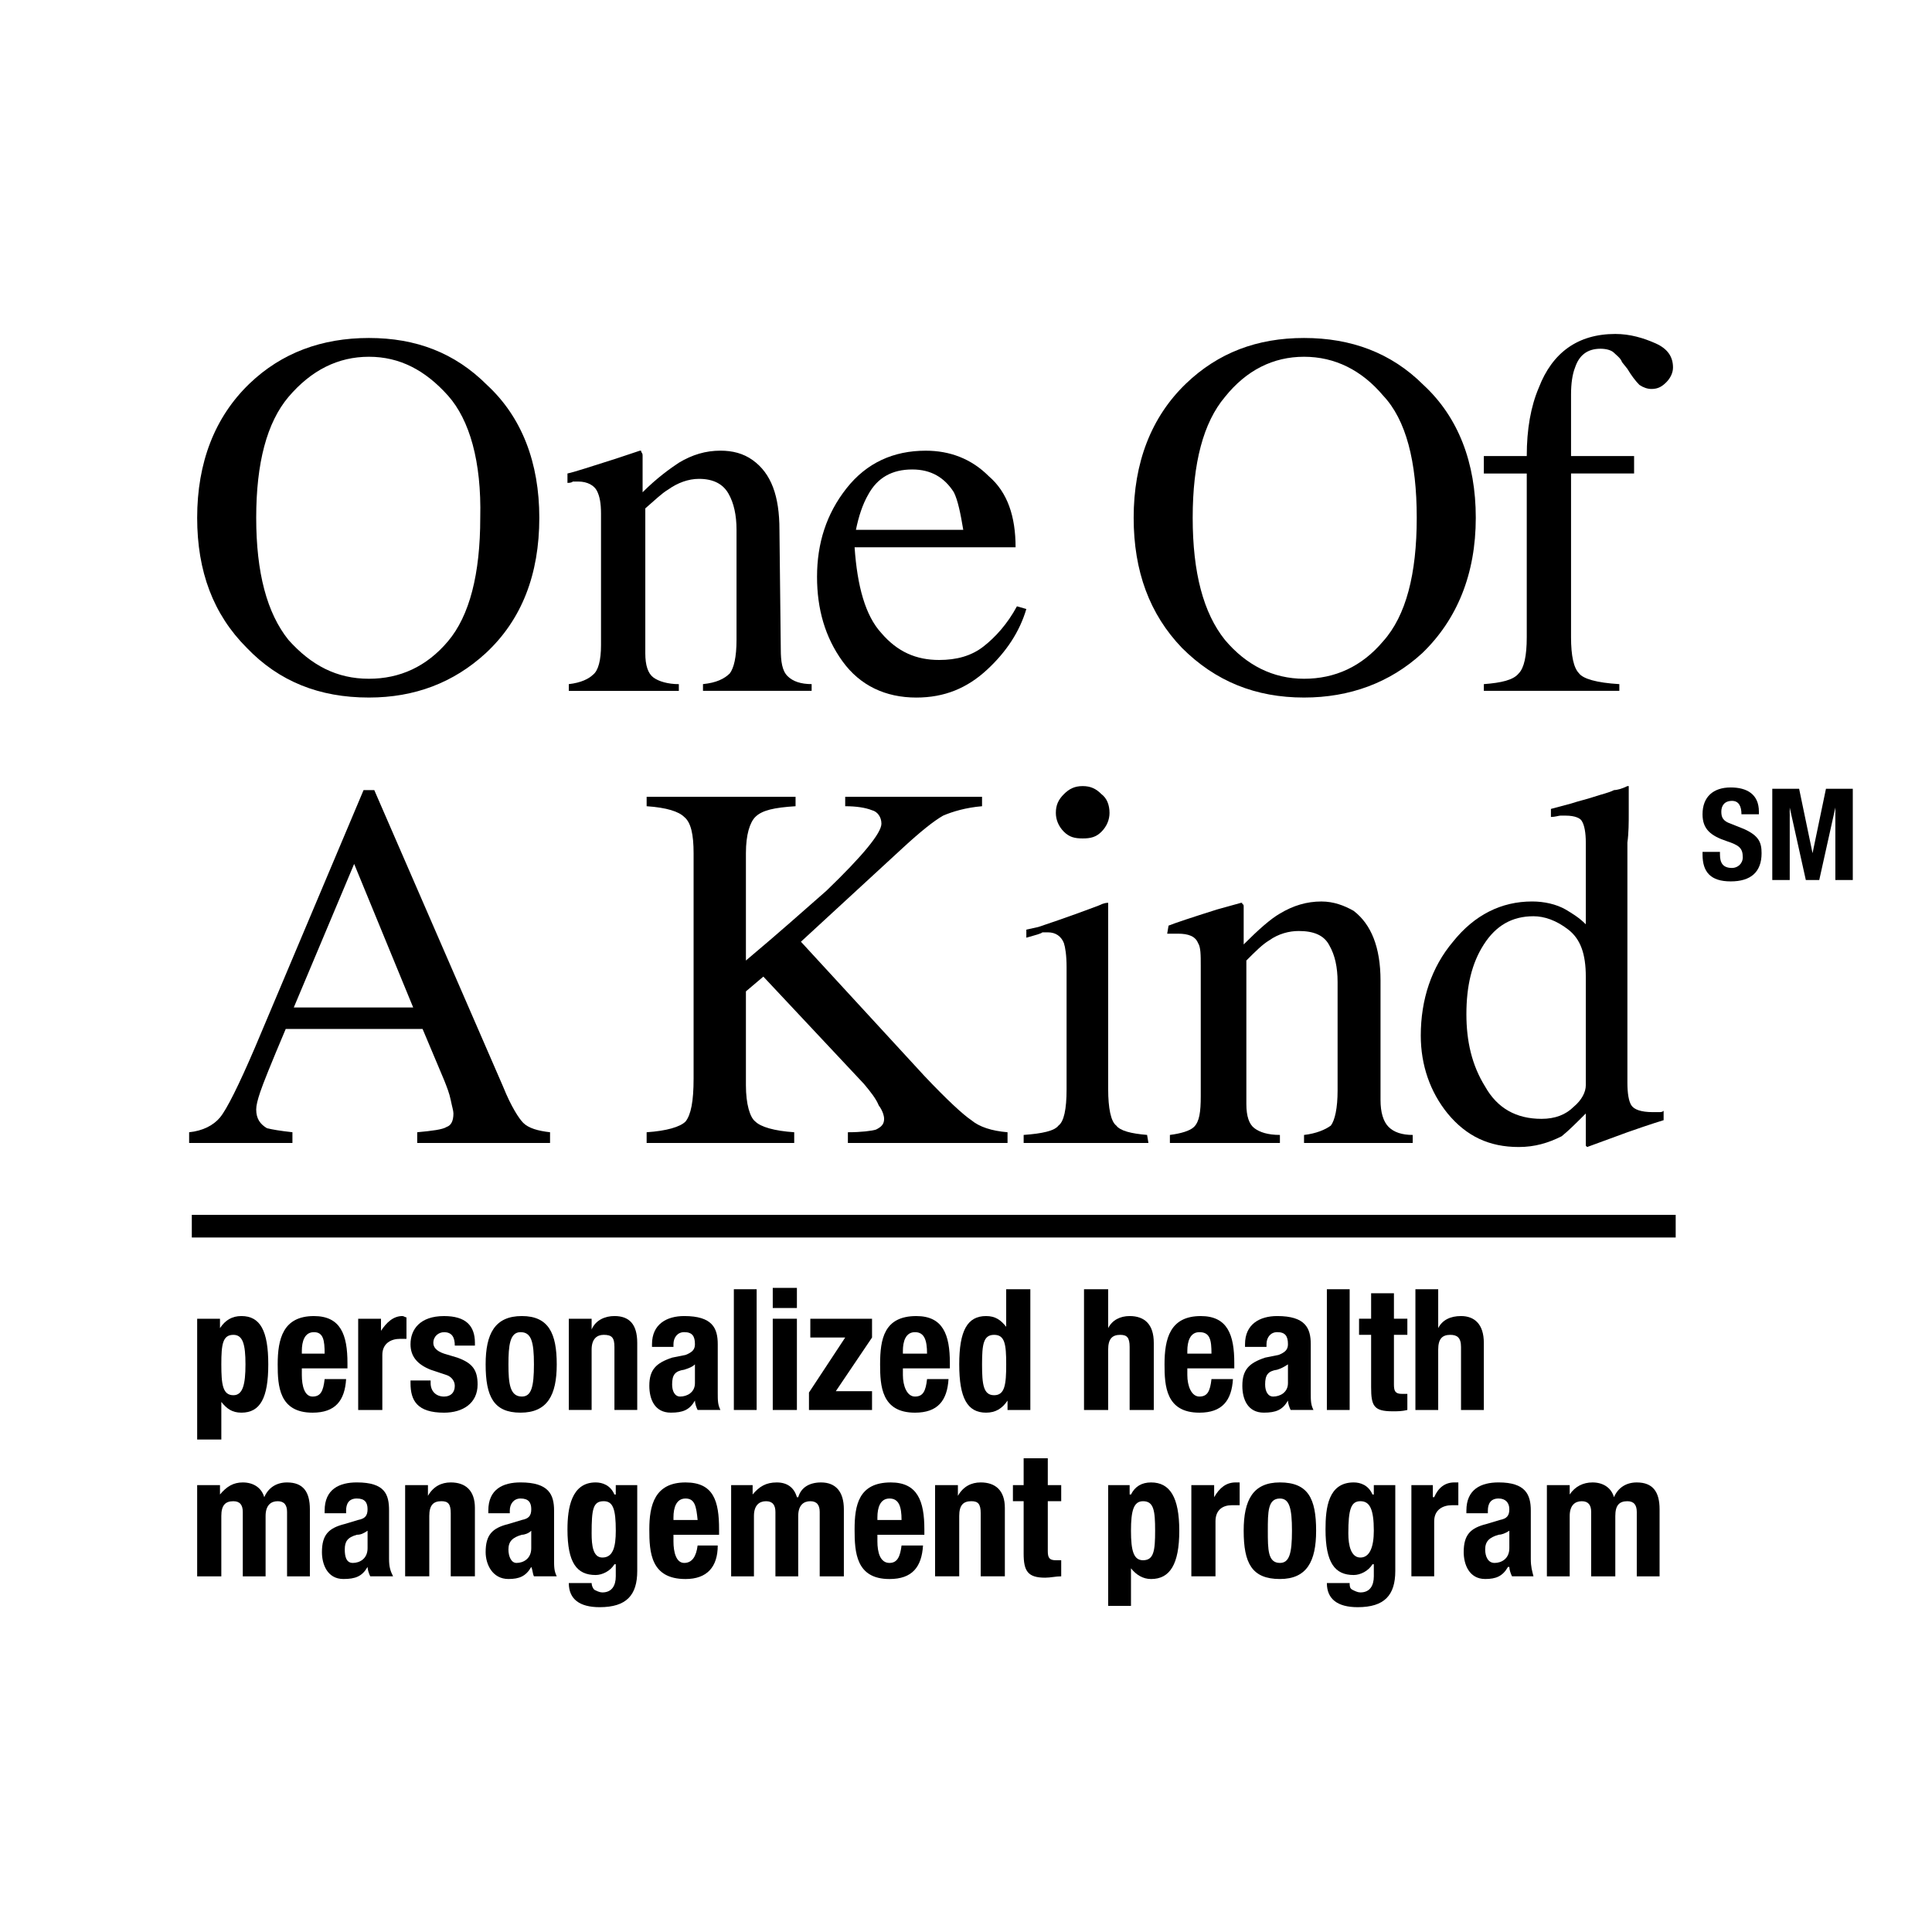
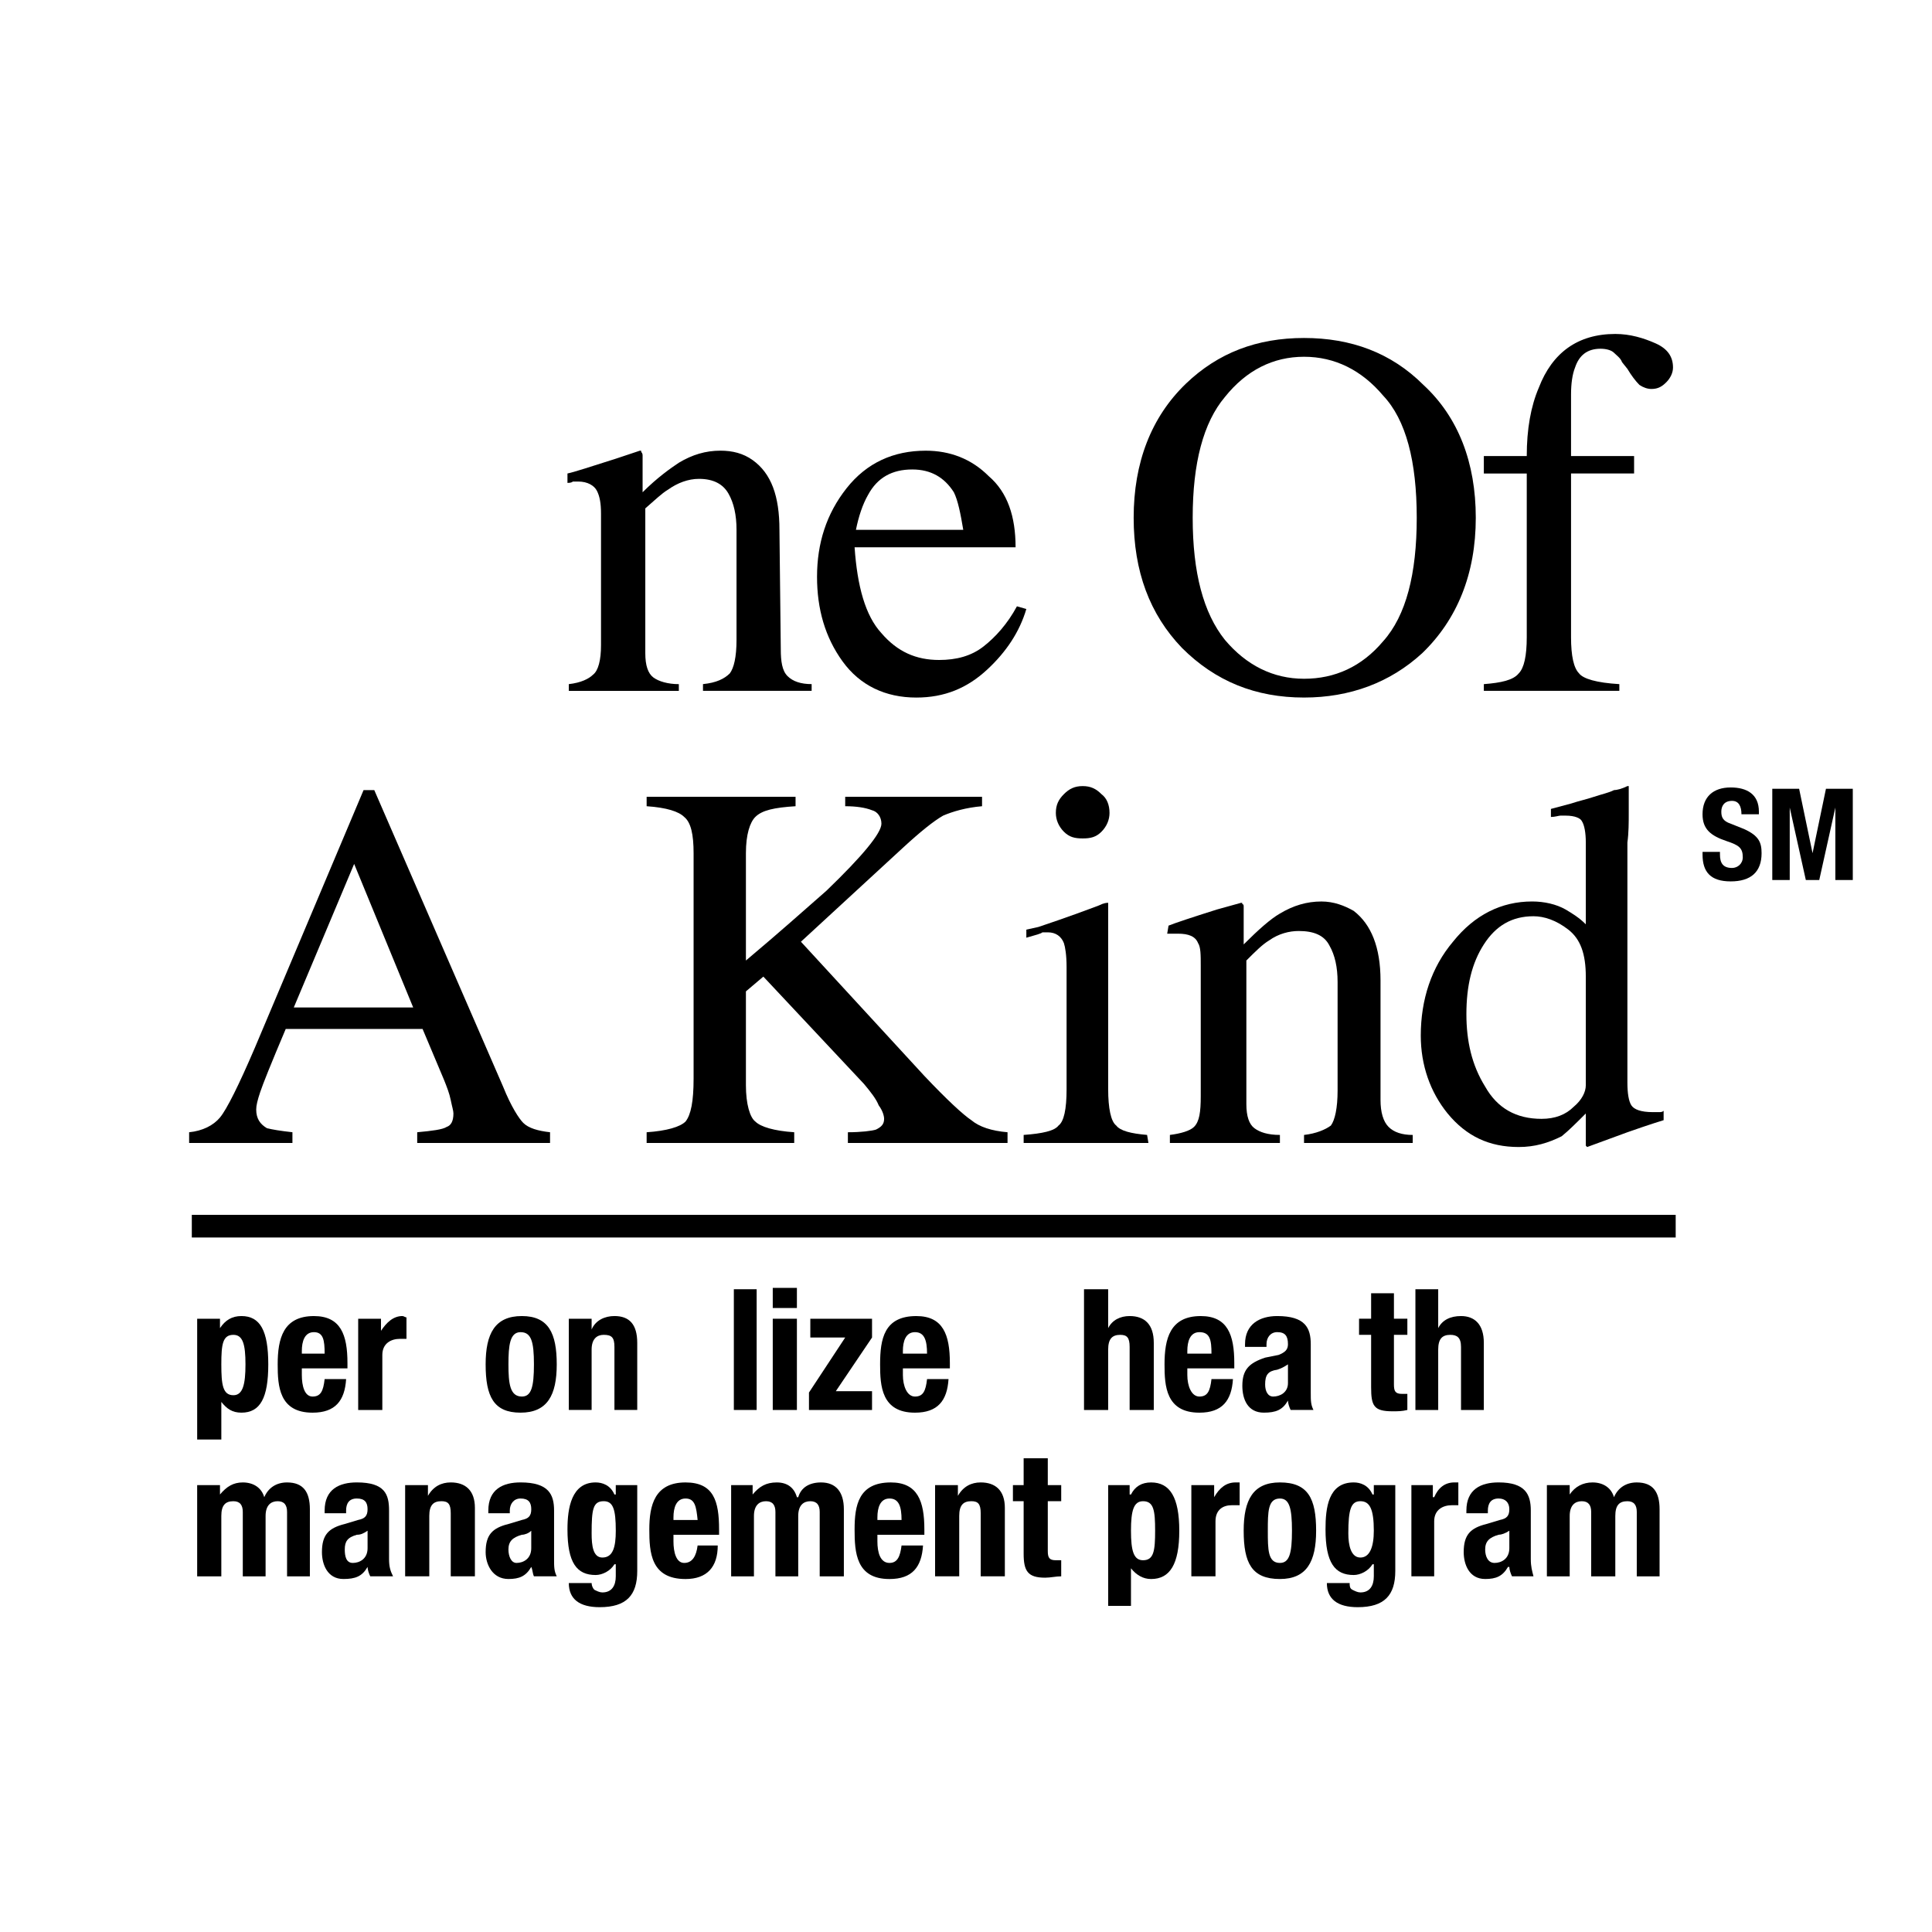
<svg xmlns="http://www.w3.org/2000/svg" version="1.0" id="Layer_1" x="0px" y="0px" width="192.756px" height="192.756px" viewBox="0 0 192.756 192.756" enable-background="new 0 0 192.756 192.756" xml:space="preserve">
  <g>
    <polygon fill-rule="evenodd" clip-rule="evenodd" fill="#FFFFFF" points="0,0 192.756,0 192.756,192.756 0,192.756 0,0  " />
-     <path fill-rule="evenodd" clip-rule="evenodd" d="M24.894,38.272c3.212-3.079,7.228-4.551,11.913-4.551s8.567,1.472,11.779,4.685   c3.481,3.213,5.221,7.763,5.221,13.251c0,5.623-1.74,10.174-5.354,13.52c-3.212,2.945-7.094,4.417-11.646,4.417   c-4.953,0-8.969-1.607-12.181-4.953c-3.347-3.346-4.954-7.629-4.954-12.984C19.672,46.169,21.413,41.619,24.894,38.272   L24.894,38.272z M28.775,63.839c2.275,2.543,4.818,3.881,8.031,3.881c3.079,0,5.756-1.204,7.897-3.748   c2.142-2.543,3.212-6.692,3.212-12.315c0.134-5.622-1.07-9.771-3.212-12.181c-2.275-2.543-4.818-3.882-7.897-3.882   s-5.756,1.339-8.031,4.016c-2.142,2.543-3.213,6.559-3.213,12.047C25.562,57.146,26.633,61.162,28.775,63.839L28.775,63.839z" />
    <path fill-rule="evenodd" clip-rule="evenodd" d="M56.751,68.256c1.205-0.133,2.008-0.536,2.409-0.937   c0.536-0.402,0.803-1.473,0.803-2.945V51.256c0-1.07-0.134-1.74-0.402-2.276c-0.268-0.535-0.937-0.937-1.874-0.937   c-0.268,0-0.402,0-0.536,0c-0.133,0.134-0.401,0.134-0.535,0.134v-0.938c0.668-0.134,2.275-0.669,4.819-1.473l2.409-0.803   c0.134,0,0.134,0,0.134,0.134c0.134,0.134,0.134,0.268,0.134,0.402v3.614c1.473-1.473,2.812-2.41,3.615-2.945   c1.338-0.803,2.677-1.205,4.149-1.205c1.204,0,2.275,0.268,3.212,0.938c1.874,1.338,2.677,3.614,2.677,6.96l0.134,11.913   c0,1.206,0.133,2.142,0.669,2.677c0.535,0.536,1.338,0.803,2.409,0.803v0.67H70.137v-0.67c1.339-0.133,2.142-0.536,2.677-1.071   c0.402-0.536,0.669-1.606,0.669-3.346V52.863c0-1.473-0.268-2.677-0.803-3.614c-0.535-0.937-1.472-1.473-2.945-1.473   c-1.071,0-2.141,0.402-3.078,1.071c-0.67,0.402-1.339,1.071-2.275,1.875v14.457c0,1.205,0.267,2.007,0.802,2.409   c0.536,0.402,1.473,0.669,2.544,0.669v0.67H56.751V68.256L56.751,68.256z" />
    <path fill-rule="evenodd" clip-rule="evenodd" d="M98.648,47.508c1.874,1.606,2.677,4.016,2.677,7.095H85.263   c0.268,3.882,1.071,6.826,2.677,8.566c1.606,1.874,3.48,2.677,5.756,2.677c1.741,0,3.212-0.401,4.417-1.338   s2.409-2.275,3.347-4.016l0.938,0.269c-0.67,2.275-2.009,4.283-3.883,6.023c-2.008,1.874-4.283,2.812-7.094,2.812   c-3.079,0-5.622-1.205-7.362-3.614c-1.74-2.41-2.543-5.22-2.543-8.433c0-3.347,0.937-6.292,2.945-8.834   c2.007-2.544,4.685-3.749,7.897-3.749C94.767,44.965,96.908,45.768,98.648,47.508L98.648,47.508z M86.602,49.382   c-0.536,0.937-0.937,2.142-1.205,3.48h10.708c-0.268-1.606-0.535-2.945-0.938-3.748c-0.937-1.473-2.275-2.275-4.15-2.275   C89.011,46.839,87.539,47.642,86.602,49.382L86.602,49.382z" />
    <path fill-rule="evenodd" clip-rule="evenodd" d="M118.325,38.272c3.213-3.079,7.095-4.551,11.779-4.551   c4.687,0,8.701,1.472,11.914,4.685c3.48,3.213,5.221,7.763,5.221,13.251c0,5.623-1.874,10.174-5.354,13.52   c-3.213,2.945-7.229,4.417-11.78,4.417c-4.818,0-8.834-1.607-12.181-4.953c-3.213-3.346-4.818-7.629-4.818-12.984   C113.105,46.169,114.846,41.619,118.325,38.272L118.325,38.272z M122.208,63.839c2.142,2.543,4.818,3.881,7.896,3.881   c3.079,0,5.757-1.204,7.898-3.748c2.275-2.543,3.347-6.692,3.347-12.315c0-5.622-1.071-9.771-3.347-12.181   c-2.142-2.543-4.819-3.882-7.898-3.882c-3.078,0-5.755,1.339-7.896,4.016c-2.142,2.543-3.213,6.559-3.213,12.047   C118.995,57.146,120.066,61.162,122.208,63.839L122.208,63.839z" />
    <path fill-rule="evenodd" clip-rule="evenodd" d="M148.043,68.256c1.739-0.133,2.944-0.401,3.479-1.071   c0.535-0.536,0.803-1.74,0.803-3.614V47.241h-4.282V45.5h4.282c0-2.677,0.402-4.953,1.205-6.827c1.339-3.48,3.882-5.354,7.63-5.354   c1.473,0,2.812,0.402,4.016,0.937c1.205,0.536,1.74,1.338,1.74,2.41c0,0.535-0.268,1.07-0.669,1.472s-0.804,0.669-1.473,0.669   c-0.401,0-0.803-0.134-1.205-0.401c-0.401-0.402-0.803-0.938-1.204-1.606l-0.535-0.669c-0.135-0.401-0.536-0.669-0.804-0.937   s-0.803-0.401-1.339-0.401c-1.338,0-2.142,0.669-2.543,1.875c-0.268,0.669-0.401,1.606-0.401,2.677V45.5h6.291v1.74h-6.291v16.331   c0,1.874,0.268,3.078,0.803,3.614c0.402,0.535,1.741,0.938,4.016,1.071v0.67h-13.519V68.256L148.043,68.256z" />
    <path fill-rule="evenodd" clip-rule="evenodd" d="M18.87,114.035v-1.07c1.339-0.135,2.409-0.67,3.079-1.473   c0.669-0.803,1.874-3.213,3.48-6.961l10.843-25.701h1.07l12.851,29.583c0.803,2.008,1.606,3.213,2.008,3.613   c0.535,0.535,1.472,0.803,2.677,0.938v1.07H41.625v-1.07c1.473-0.135,2.544-0.268,2.945-0.535c0.401-0.135,0.669-0.535,0.669-1.338   c0-0.27-0.134-0.67-0.269-1.34c-0.133-0.67-0.401-1.338-0.668-2.008l-2.142-5.086H28.508c-1.473,3.479-2.277,5.488-2.544,6.291   c-0.268,0.803-0.402,1.338-0.402,1.74c0,0.938,0.402,1.473,1.071,1.873c0.536,0.135,1.339,0.268,2.543,0.402v1.07H18.87   L18.87,114.035z M41.224,100.516l-5.89-14.323l-6.023,14.323H41.224L41.224,100.516z" />
    <path fill-rule="evenodd" clip-rule="evenodd" d="M64.515,112.965c2.008-0.135,3.346-0.535,3.882-1.07   c0.536-0.67,0.803-2.008,0.803-4.283V85.122c0-1.874-0.268-3.079-0.937-3.614c-0.535-0.536-1.74-0.937-3.748-1.071V79.5h14.858   v0.937c-2.142,0.134-3.346,0.402-4.015,1.071c-0.536,0.535-0.938,1.74-0.938,3.614v10.709c3.347-2.811,5.891-5.086,8.032-6.961   c3.614-3.48,5.488-5.755,5.488-6.693c0-0.669-0.401-1.205-0.937-1.338c-0.669-0.268-1.606-0.402-2.677-0.402V79.5h13.653v0.937   c-1.606,0.134-2.945,0.535-3.882,0.937c-0.938,0.535-2.275,1.606-4.016,3.212l-10.173,9.37l12.315,13.387   c2.276,2.408,3.882,3.881,4.685,4.416c0.804,0.67,2.008,1.07,3.614,1.205v1.07H84.594v-1.07c1.339,0,2.409-0.135,2.811-0.268   c0.535-0.268,0.803-0.535,0.803-1.07c0-0.268-0.134-0.805-0.536-1.34c-0.268-0.668-0.803-1.338-1.472-2.141l-10.04-10.709   L74.42,98.91v9.369c0,1.875,0.402,3.213,0.938,3.615c0.535,0.535,1.874,0.936,3.881,1.07v1.07H64.515V112.965L64.515,112.965z" />
    <path fill-rule="evenodd" clip-rule="evenodd" d="M102.129,113.232c1.874-0.135,3.08-0.402,3.48-0.938   c0.535-0.4,0.804-1.605,0.804-3.613V96.5c0-1.205-0.135-2.008-0.269-2.41c-0.268-0.669-0.803-1.071-1.606-1.071   c-0.134,0-0.401,0-0.535,0c-0.134,0.133-0.669,0.268-1.605,0.536v-0.804l1.204-0.268c2.812-0.937,4.953-1.74,6.023-2.142   c0.536-0.268,0.804-0.268,0.938-0.268c0,0,0,0.134,0,0.268v18.339c0,1.873,0.268,3.213,0.803,3.613   c0.401,0.535,1.473,0.803,3.079,0.938l0.134,0.803h-12.449V113.232L102.129,113.232z M106.145,79.233   c0.536-0.536,1.071-0.804,1.875-0.804c0.803,0,1.338,0.268,1.873,0.804c0.536,0.401,0.804,1.07,0.804,1.874   c0,0.669-0.268,1.339-0.804,1.875c-0.535,0.535-1.07,0.669-1.873,0.669c-0.804,0-1.339-0.134-1.875-0.669   c-0.535-0.536-0.803-1.205-0.803-1.875C105.342,80.303,105.609,79.768,106.145,79.233L106.145,79.233z" />
    <path fill-rule="evenodd" clip-rule="evenodd" d="M116.72,113.232c1.07-0.135,2.008-0.402,2.409-0.803   c0.535-0.535,0.67-1.473,0.67-3.08V96.365c0-1.07,0-1.873-0.269-2.274c-0.268-0.669-0.938-0.938-2.008-0.938   c-0.134,0-0.268,0-0.401,0s-0.401,0-0.67,0l0.135-0.803c0.669-0.268,2.275-0.803,4.818-1.606l2.41-0.669   c0.134,0,0.134,0,0.134,0.134c0.134,0,0.134,0.133,0.134,0.267v3.749c1.473-1.473,2.678-2.544,3.614-3.08   c1.338-0.803,2.677-1.204,4.149-1.204c1.205,0,2.275,0.401,3.213,0.937c1.739,1.339,2.677,3.615,2.677,6.96v11.914   c0,1.205,0.268,2.143,0.804,2.678c0.534,0.535,1.338,0.803,2.408,0.803v0.803h-10.843v-0.803c1.206-0.135,2.143-0.535,2.678-0.938   c0.401-0.535,0.67-1.74,0.67-3.48V97.973c0-1.472-0.269-2.677-0.803-3.614c-0.536-1.071-1.606-1.473-3.08-1.473   c-0.937,0-2.008,0.267-2.944,0.937c-0.67,0.402-1.339,1.071-2.275,2.008v14.323c0,1.205,0.268,2.008,0.803,2.408   c0.536,0.402,1.339,0.67,2.544,0.67v0.803H116.72V113.232L116.72,113.232z" />
    <path fill-rule="evenodd" clip-rule="evenodd" d="M156.208,90.745c0.669,0.401,1.338,0.803,2.008,1.472v-8.165   c0-0.937-0.135-1.741-0.402-2.142c-0.134-0.268-0.669-0.535-1.605-0.535c-0.134,0-0.402,0-0.536,0   c-0.133,0-0.535,0.134-0.937,0.134v-0.803l2.008-0.536c0.803-0.268,1.473-0.401,2.275-0.669c0.804-0.268,1.473-0.401,2.008-0.67   c0.268,0,0.804-0.133,1.339-0.401h0.134v2.677c0,0.937,0,2.008-0.134,2.945c0,1.07,0,2.141,0,3.078v20.882   c0,1.07,0.134,1.875,0.401,2.275c0.268,0.402,0.938,0.67,2.141,0.67c0.136,0,0.402,0,0.536,0c0.269,0,0.402,0,0.536-0.135v0.938   c0,0-1.339,0.402-3.614,1.205l-4.016,1.473l-0.134-0.135v-3.211c-0.938,0.936-1.74,1.738-2.41,2.273   c-1.339,0.67-2.677,1.072-4.283,1.072c-2.944,0-5.221-1.072-7.095-3.346c-1.739-2.143-2.677-4.82-2.677-7.766   c0-3.613,1.07-6.826,3.213-9.369c2.142-2.677,4.818-4.016,7.897-4.016C154.066,89.941,155.271,90.209,156.208,90.745   L156.208,90.745z M157.011,110.422c0.803-0.67,1.205-1.473,1.205-2.143V97.438c0-2.276-0.536-3.749-1.74-4.686   c-1.205-0.937-2.409-1.338-3.48-1.338c-2.143,0-3.748,0.937-4.952,2.812c-1.205,1.873-1.741,4.15-1.741,6.96   c0,2.676,0.536,5.086,1.874,7.229c1.205,2.141,3.079,3.213,5.622,3.213C155.137,111.627,156.208,111.225,157.011,110.422   L157.011,110.422z" />
    <path fill-rule="evenodd" clip-rule="evenodd" d="M19.672,131.57h2.276v0.938l0,0c0.535-0.803,1.204-1.205,2.141-1.205   c1.875,0,2.677,1.473,2.677,4.82c0,3.346-0.802,4.818-2.677,4.818c-0.937,0-1.472-0.402-2.007-1.072l0,0v3.75h-2.41V131.57   L19.672,131.57z M23.287,139.201c0.937,0,1.204-1.072,1.204-3.078c0-2.008-0.267-2.945-1.204-2.945   c-1.071,0-1.205,0.938-1.205,2.945C22.083,138.129,22.216,139.201,23.287,139.201L23.287,139.201z" />
    <path fill-rule="evenodd" clip-rule="evenodd" d="M30.114,136.523v0.67c0,1.07,0.267,2.141,1.071,2.141   c0.803,0,1.07-0.535,1.204-1.74h2.143c-0.134,2.143-1.071,3.348-3.346,3.348c-3.347,0-3.481-2.678-3.481-4.818   c0-2.545,0.536-4.82,3.615-4.82c2.676,0,3.346,1.875,3.346,4.686v0.535H30.114L30.114,136.523z M32.389,135.051   c0-1.338-0.133-2.141-1.07-2.141c-0.938,0-1.205,0.936-1.205,1.873v0.268H32.389L32.389,135.051z" />
    <path fill-rule="evenodd" clip-rule="evenodd" d="M35.736,131.57h2.275v1.205l0,0c0.536-0.803,1.205-1.473,2.142-1.473   c0.134,0,0.268,0.135,0.401,0.135v2.141c-0.268,0-0.536,0-0.669,0c-0.803,0-1.74,0.402-1.74,1.607v5.488h-2.409V131.57   L35.736,131.57z" />
-     <path fill-rule="evenodd" clip-rule="evenodd" d="M42.964,137.729v0.268c0,0.803,0.536,1.338,1.339,1.338   c0.668,0,1.071-0.4,1.071-1.07c0-0.535-0.402-0.938-0.803-1.07l-1.606-0.537c-1.339-0.533-2.008-1.338-2.008-2.541   c0-1.473,0.937-2.812,3.347-2.812c2.141,0,3.079,0.938,3.079,2.678v0.268h-2.008c0-0.803-0.268-1.338-1.071-1.338   c-0.536,0-1.071,0.4-1.071,1.07c0,0.402,0.268,0.803,1.071,1.07l1.339,0.402c1.472,0.535,2.007,1.203,2.007,2.676   c0,1.875-1.472,2.812-3.346,2.812c-2.678,0-3.347-1.205-3.347-2.945v-0.268H42.964L42.964,137.729z" />
    <path fill-rule="evenodd" clip-rule="evenodd" d="M52.066,131.303c2.677,0,3.48,1.74,3.48,4.82c0,3.078-0.938,4.818-3.614,4.818   s-3.48-1.607-3.48-4.818C48.452,133.043,49.39,131.303,52.066,131.303L52.066,131.303z M52.066,139.334   c0.937,0,1.205-0.936,1.205-3.211c0-2.277-0.268-3.213-1.338-3.213c-1.071,0-1.205,1.338-1.205,3.213   C50.728,137.996,50.861,139.334,52.066,139.334L52.066,139.334z" />
    <path fill-rule="evenodd" clip-rule="evenodd" d="M56.751,131.57h2.275v1.072l0,0c0.401-0.938,1.339-1.34,2.276-1.34   c1.472,0,2.275,0.805,2.275,2.678v6.693h-2.275v-6.291c0-0.938-0.268-1.205-1.07-1.205c-0.67,0-1.206,0.4-1.206,1.473v6.023h-2.275   V131.57L56.751,131.57z" />
-     <path fill-rule="evenodd" clip-rule="evenodd" d="M65.05,134.383v-0.268c0-2.008,1.473-2.812,3.213-2.812   c2.811,0,3.347,1.205,3.347,2.812v4.818c0,0.803,0,1.205,0.268,1.74h-2.276c-0.134-0.268-0.268-0.67-0.268-0.938l0,0   c-0.536,0.938-1.205,1.205-2.409,1.205c-1.606,0-2.142-1.338-2.142-2.678c0-1.607,0.669-2.275,2.276-2.811l1.338-0.268   c0.669-0.268,0.937-0.535,0.937-1.07c0-0.805-0.268-1.205-1.071-1.205c-0.669,0-1.071,0.535-1.071,1.205v0.268H65.05L65.05,134.383   z M69.334,136.123c-0.268,0.268-0.669,0.4-1.071,0.533c-0.937,0.135-1.205,0.537-1.205,1.473c0,0.67,0.268,1.205,0.803,1.205   c0.67,0,1.473-0.4,1.473-1.338V136.123L69.334,136.123z" />
    <polygon fill-rule="evenodd" clip-rule="evenodd" points="73.216,128.627 75.491,128.627 75.491,140.674 73.216,140.674    73.216,128.627  " />
    <path fill-rule="evenodd" clip-rule="evenodd" d="M77.098,128.492h2.409v2.008h-2.409V128.492L77.098,128.492z M77.098,131.57   h2.409v9.104h-2.409V131.57L77.098,131.57z" />
    <polygon fill-rule="evenodd" clip-rule="evenodd" points="80.711,138.934 84.326,133.445 80.846,133.445 80.846,131.57    87.003,131.57 87.003,133.445 83.39,138.799 87.003,138.799 87.003,140.674 80.711,140.674 80.711,138.934  " />
    <path fill-rule="evenodd" clip-rule="evenodd" d="M90.082,136.523v0.67c0,1.07,0.401,2.141,1.205,2.141   c0.803,0,1.071-0.535,1.205-1.74h2.142c-0.133,2.143-1.071,3.348-3.346,3.348c-3.347,0-3.48-2.678-3.48-4.818   c0-2.545,0.402-4.82,3.614-4.82c2.677,0,3.346,1.875,3.346,4.686v0.535H90.082L90.082,136.523z M92.491,135.051   c0-1.338-0.268-2.141-1.205-2.141s-1.205,0.936-1.205,1.873v0.268H92.491L92.491,135.051z" />
-     <path fill-rule="evenodd" clip-rule="evenodd" d="M100.522,139.736L100.522,139.736c-0.535,0.803-1.204,1.205-2.142,1.205   c-1.874,0-2.677-1.473-2.677-4.818c0-3.348,0.803-4.82,2.677-4.82c0.938,0,1.473,0.402,2.008,1.072l0,0v-3.748h2.409v12.047h-2.275   V139.736L100.522,139.736z M99.185,139.201c1.07,0,1.204-1.072,1.204-3.078c0-2.008-0.134-2.945-1.204-2.945   c-1.071,0-1.205,0.938-1.205,2.945C97.979,138.129,98.113,139.201,99.185,139.201L99.185,139.201z" />
    <path fill-rule="evenodd" clip-rule="evenodd" d="M108.152,128.627h2.41v3.881l0,0c0.401-0.803,1.204-1.205,2.142-1.205   c1.472,0,2.409,0.805,2.409,2.678v6.693h-2.409v-6.291c0-0.938-0.269-1.205-0.938-1.205c-0.803,0-1.204,0.4-1.204,1.473v6.023   h-2.41V128.627L108.152,128.627z" />
    <path fill-rule="evenodd" clip-rule="evenodd" d="M118.46,136.523v0.67c0,1.07,0.401,2.141,1.204,2.141   c0.804,0,1.071-0.535,1.205-1.74h2.143c-0.135,2.143-1.071,3.348-3.348,3.348c-3.347,0-3.479-2.678-3.479-4.818   c0-2.545,0.535-4.82,3.614-4.82c2.677,0,3.346,1.875,3.346,4.686v0.535H118.46L118.46,136.523z M120.869,135.051   c0-1.338-0.134-2.141-1.205-2.141c-0.937,0-1.204,0.936-1.204,1.873v0.268H120.869L120.869,135.051z" />
    <path fill-rule="evenodd" clip-rule="evenodd" d="M124.216,134.383v-0.268c0-2.008,1.473-2.812,3.213-2.812   c2.811,0,3.346,1.205,3.346,2.812v4.818c0,0.803,0,1.205,0.269,1.74h-2.276c-0.134-0.268-0.268-0.67-0.268-0.938l0,0   c-0.536,0.938-1.205,1.205-2.409,1.205c-1.606,0-2.142-1.338-2.142-2.678c0-1.607,0.669-2.275,2.274-2.811l1.339-0.268   c0.67-0.268,0.938-0.535,0.938-1.07c0-0.805-0.268-1.205-1.07-1.205c-0.669,0-1.071,0.535-1.071,1.205v0.268H124.216   L124.216,134.383z M128.499,136.123c-0.402,0.268-0.669,0.4-1.07,0.533c-0.938,0.135-1.206,0.537-1.206,1.473   c0,0.67,0.269,1.205,0.804,1.205c0.67,0,1.473-0.4,1.473-1.338V136.123L128.499,136.123z" />
-     <polygon fill-rule="evenodd" clip-rule="evenodd" points="132.382,128.627 134.656,128.627 134.656,140.674 132.382,140.674    132.382,128.627  " />
    <path fill-rule="evenodd" clip-rule="evenodd" d="M136.798,129.027h2.275v2.543h1.339v1.607h-1.339v4.951   c0,0.67,0.135,0.939,0.804,0.939c0.268,0,0.401,0,0.535,0v1.605c-0.535,0.133-0.937,0.133-1.472,0.133   c-1.875,0-2.143-0.535-2.143-2.408v-5.221h-1.204v-1.607h1.204V129.027L136.798,129.027z" />
    <path fill-rule="evenodd" clip-rule="evenodd" d="M141.216,128.627h2.274v3.881l0,0c0.402-0.803,1.206-1.205,2.276-1.205   c1.339,0,2.276,0.805,2.276,2.678v6.693h-2.276v-6.291c0-0.938-0.401-1.205-1.07-1.205c-0.804,0-1.206,0.4-1.206,1.473v6.023   h-2.274V128.627L141.216,128.627z" />
    <path fill-rule="evenodd" clip-rule="evenodd" d="M19.672,148.17h2.276v0.936l0,0c0.669-0.803,1.338-1.203,2.275-1.203   c1.071,0,1.874,0.535,2.142,1.473l0,0c0.401-0.938,1.205-1.473,2.275-1.473c1.607,0,2.276,0.938,2.276,2.676v6.693h-2.276v-6.424   c0-0.67-0.267-1.072-0.937-1.072c-0.669,0-1.205,0.402-1.205,1.473v6.023h-2.275v-6.424c0-0.67-0.268-1.072-0.937-1.072   c-0.803,0-1.205,0.402-1.205,1.473v6.023h-2.41V148.17L19.672,148.17z" />
    <path fill-rule="evenodd" clip-rule="evenodd" d="M32.389,150.98v-0.268c0-2.143,1.473-2.811,3.213-2.811   c2.812,0,3.214,1.203,3.214,2.811v4.818c0,0.803,0.133,1.205,0.4,1.74H36.94c-0.134-0.268-0.268-0.67-0.268-0.938l0,0   c-0.536,0.938-1.205,1.205-2.41,1.205c-1.606,0-2.142-1.473-2.142-2.678c0-1.738,0.669-2.408,2.276-2.811l1.339-0.402   c0.668-0.133,0.937-0.4,0.937-1.07c0-0.668-0.268-1.07-1.071-1.07c-0.803,0-1.07,0.535-1.07,1.205v0.268H32.389L32.389,150.98z    M36.673,152.721c-0.401,0.268-0.669,0.402-1.071,0.402c-0.937,0.268-1.204,0.668-1.204,1.471c0,0.67,0.134,1.34,0.802,1.34   c0.67,0,1.473-0.402,1.473-1.473V152.721L36.673,152.721z" />
    <path fill-rule="evenodd" clip-rule="evenodd" d="M40.421,148.17h2.275v1.07l0,0c0.536-0.938,1.339-1.338,2.275-1.338   c1.473,0,2.41,0.803,2.41,2.543v6.826h-2.41v-6.291c0-0.938-0.267-1.205-0.936-1.205c-0.803,0-1.205,0.402-1.205,1.473v6.023   h-2.409V148.17L40.421,148.17z" />
    <path fill-rule="evenodd" clip-rule="evenodd" d="M48.72,150.98v-0.268c0-2.143,1.473-2.811,3.213-2.811   c2.811,0,3.347,1.203,3.347,2.811v4.818c0,0.803,0,1.205,0.268,1.74h-2.276c-0.134-0.268-0.134-0.67-0.268-0.938l0,0   c-0.536,0.938-1.205,1.205-2.276,1.205c-1.606,0-2.275-1.473-2.275-2.678c0-1.738,0.669-2.408,2.275-2.811l1.339-0.402   c0.669-0.133,0.937-0.4,0.937-1.07c0-0.668-0.268-1.07-1.071-1.07c-0.67,0-1.071,0.535-1.071,1.205v0.268H48.72L48.72,150.98z    M53.003,152.721c-0.268,0.268-0.669,0.402-0.937,0.402c-0.938,0.268-1.339,0.668-1.339,1.471c0,0.67,0.268,1.34,0.803,1.34   c0.669,0,1.473-0.402,1.473-1.473V152.721L53.003,152.721z" />
    <path fill-rule="evenodd" clip-rule="evenodd" d="M63.578,148.17v8.566c0,2.408-1.071,3.613-3.749,3.613   c-2.007,0-3.078-0.803-3.078-2.408h2.275c0,0.268,0.134,0.535,0.268,0.668c0.268,0.135,0.535,0.268,0.803,0.268   c0.937,0,1.339-0.668,1.339-1.605v-1.205h-0.134c-0.401,0.67-1.205,1.072-1.875,1.072c-1.874,0-2.811-1.205-2.811-4.553   c0-2.141,0.402-4.684,2.811-4.684c0.669,0,1.473,0.268,1.875,1.203h0.134v-0.936H63.578L63.578,148.17z M60.098,155.396   c1.071,0,1.339-1.07,1.339-2.676c0-2.143-0.268-2.945-1.204-2.945c-1.072,0-1.206,0.803-1.206,3.213   C59.027,154.193,59.161,155.396,60.098,155.396L60.098,155.396z" />
    <path fill-rule="evenodd" clip-rule="evenodd" d="M67.192,153.123v0.668c0,1.07,0.268,2.143,1.071,2.143   c0.803,0,1.205-0.67,1.338-1.74h2.008c0,2.141-1.071,3.346-3.213,3.346c-3.48,0-3.614-2.678-3.614-4.953   c0-2.408,0.536-4.684,3.614-4.684c2.811,0,3.346,1.873,3.346,4.684v0.537H67.192L67.192,153.123z M69.602,151.648   c-0.134-1.338-0.268-2.141-1.205-2.141c-0.937,0-1.205,0.938-1.205,1.875v0.266H69.602L69.602,151.648z" />
    <path fill-rule="evenodd" clip-rule="evenodd" d="M72.948,148.17h2.142v0.936l0,0c0.669-0.803,1.338-1.203,2.41-1.203   c1.07,0,1.739,0.535,2.007,1.473h0.134c0.268-0.938,1.07-1.473,2.276-1.473c1.473,0,2.275,0.938,2.275,2.676v6.693h-2.41v-6.424   c0-0.67-0.268-1.072-0.937-1.072c-0.67,0-1.206,0.402-1.206,1.473v6.023h-2.275v-6.424c0-0.67-0.268-1.072-0.938-1.072   c-0.669,0-1.205,0.402-1.205,1.473v6.023h-2.275V148.17L72.948,148.17z" />
    <path fill-rule="evenodd" clip-rule="evenodd" d="M87.539,153.123v0.668c0,1.07,0.268,2.143,1.205,2.143   c0.803,0,1.07-0.67,1.204-1.74h2.142c-0.134,2.141-1.072,3.346-3.346,3.346c-3.347,0-3.481-2.678-3.481-4.953   c0-2.408,0.402-4.684,3.614-4.684c2.677,0,3.347,1.873,3.347,4.684v0.537H87.539L87.539,153.123z M89.948,151.648   c0-1.338-0.267-2.141-1.204-2.141c-0.938,0-1.205,0.938-1.205,1.875v0.266H89.948L89.948,151.648z" />
    <path fill-rule="evenodd" clip-rule="evenodd" d="M93.294,148.17h2.276v1.07l0,0c0.535-0.938,1.338-1.338,2.275-1.338   c1.473,0,2.409,0.803,2.409,2.543v6.826h-2.409v-6.291c0-0.938-0.268-1.205-0.938-1.205c-0.803,0-1.205,0.402-1.205,1.473v6.023   h-2.409V148.17L93.294,148.17z" />
    <path fill-rule="evenodd" clip-rule="evenodd" d="M102.129,145.492h2.409v2.678h1.339v1.605h-1.339v4.953   c0,0.668,0.134,0.938,0.804,0.938c0.134,0,0.401,0,0.535,0v1.605c-0.535,0-1.07,0.135-1.606,0.135c-1.74,0-2.142-0.67-2.142-2.41   v-5.221h-1.07v-1.605h1.07V145.492L102.129,145.492z" />
    <path fill-rule="evenodd" clip-rule="evenodd" d="M110.562,148.17h2.142v0.936h0.134c0.401-0.803,1.07-1.203,2.008-1.203   c1.874,0,2.811,1.473,2.811,4.818s-0.937,4.818-2.811,4.818c-0.804,0-1.473-0.4-2.008-1.07l0,0v3.748h-2.275V148.17L110.562,148.17   z M114.042,155.666c1.071,0,1.205-0.938,1.205-2.945s-0.134-2.945-1.205-2.945c-0.937,0-1.204,0.938-1.204,2.945   S113.105,155.666,114.042,155.666L114.042,155.666z" />
    <path fill-rule="evenodd" clip-rule="evenodd" d="M118.861,148.17h2.275v1.205l0,0c0.535-0.938,1.205-1.473,2.143-1.473   c0.133,0,0.268,0,0.401,0v2.275c-0.269,0-0.536,0-0.804,0c-0.803,0-1.606,0.4-1.606,1.605v5.488h-2.409V148.17L118.861,148.17z" />
    <path fill-rule="evenodd" clip-rule="evenodd" d="M127.696,147.902c2.811,0,3.614,1.605,3.614,4.818   c0,3.078-0.938,4.818-3.614,4.818c-2.812,0-3.614-1.605-3.614-4.818C124.082,149.643,125.019,147.902,127.696,147.902   L127.696,147.902z M127.696,155.934c0.937,0,1.204-0.938,1.204-3.213s-0.268-3.213-1.204-3.213c-1.205,0-1.205,1.34-1.205,3.213   S126.491,155.934,127.696,155.934L127.696,155.934z" />
    <path fill-rule="evenodd" clip-rule="evenodd" d="M139.208,148.17v8.566c0,2.408-1.071,3.613-3.748,3.613   c-2.008,0-3.078-0.803-3.078-2.408h2.274c0,0.268,0,0.535,0.269,0.668c0.267,0.135,0.535,0.268,0.803,0.268   c0.937,0,1.338-0.668,1.338-1.605v-1.205h-0.133c-0.402,0.67-1.205,1.072-1.874,1.072c-1.875,0-2.812-1.205-2.812-4.553   c0-2.141,0.268-4.684,2.812-4.684c0.669,0,1.472,0.268,1.874,1.203h0.133v-0.936H139.208L139.208,148.17z M135.728,155.396   c0.937,0,1.338-1.07,1.338-2.676c0-2.143-0.401-2.945-1.338-2.945s-1.205,0.803-1.205,3.213   C134.522,154.193,134.791,155.396,135.728,155.396L135.728,155.396z" />
    <path fill-rule="evenodd" clip-rule="evenodd" d="M140.814,148.17h2.141v1.205h0.134c0.401-0.938,1.072-1.473,2.009-1.473   c0.134,0,0.268,0,0.401,0v2.275c-0.134,0-0.401,0-0.669,0c-0.804,0-1.741,0.4-1.741,1.605v5.488h-2.274V148.17L140.814,148.17z" />
    <path fill-rule="evenodd" clip-rule="evenodd" d="M146.302,150.98v-0.268c0-2.143,1.473-2.811,3.213-2.811   c2.678,0,3.213,1.203,3.213,2.811v4.818c0,0.803,0.134,1.205,0.268,1.74h-2.143c-0.133-0.268-0.267-0.67-0.267-0.938h-0.134   c-0.536,0.938-1.205,1.205-2.276,1.205c-1.606,0-2.142-1.473-2.142-2.678c0-1.738,0.669-2.408,2.275-2.811l1.339-0.402   c0.67-0.133,0.938-0.4,0.938-1.07c0-0.668-0.401-1.07-1.071-1.07c-0.803,0-1.071,0.535-1.071,1.205v0.268H146.302L146.302,150.98z    M150.586,152.721c-0.401,0.268-0.804,0.402-1.071,0.402c-0.937,0.268-1.339,0.668-1.339,1.471c0,0.67,0.268,1.34,0.938,1.34   c0.669,0,1.473-0.402,1.473-1.473V152.721L150.586,152.721z" />
    <path fill-rule="evenodd" clip-rule="evenodd" d="M154.333,148.17h2.276v0.936l0,0c0.535-0.803,1.339-1.203,2.275-1.203   c1.07,0,1.874,0.535,2.142,1.473l0,0c0.401-0.938,1.205-1.473,2.275-1.473c1.605,0,2.275,0.938,2.275,2.676v6.693h-2.275v-6.424   c0-0.67-0.268-1.072-0.937-1.072c-0.804,0-1.205,0.402-1.205,1.473v6.023h-2.408v-6.424c0-0.67-0.269-1.072-0.938-1.072   c-0.669,0-1.204,0.402-1.204,1.473v6.023h-2.276V148.17L154.333,148.17z" />
    <path fill-rule="evenodd" clip-rule="evenodd" d="M171.601,84.989v0.268c0,0.803,0.269,1.339,1.205,1.339   c0.536,0,1.071-0.402,1.071-1.071c0-0.937-0.402-1.205-1.606-1.606c-1.606-0.536-2.409-1.205-2.409-2.678   c0-1.74,1.07-2.677,2.811-2.677c1.606,0,2.812,0.669,2.812,2.409v0.268h-1.74c0-0.803-0.269-1.338-0.938-1.338   c-0.803,0-1.071,0.536-1.071,1.071c0,0.536,0.135,0.937,0.938,1.205l1.339,0.536c1.473,0.669,1.74,1.339,1.74,2.409   c0,1.875-1.071,2.812-3.079,2.812s-2.811-0.937-2.811-2.677v-0.268H171.601L171.601,84.989z" />
    <polygon fill-rule="evenodd" clip-rule="evenodd" points="176.821,78.697 179.499,78.697 180.838,85.122 180.838,85.122    182.176,78.697 184.853,78.697 184.853,87.8 183.113,87.8 183.113,80.571 183.113,80.571 181.507,87.8 180.168,87.8    178.562,80.571 178.562,80.571 178.562,87.8 176.821,87.8 176.821,78.697  " />
    <line fill="none" stroke="#000000" stroke-width="2.26" stroke-miterlimit="2.613" x1="19.137" y1="122.336" x2="167.184" y2="122.336" />
  </g>
</svg>